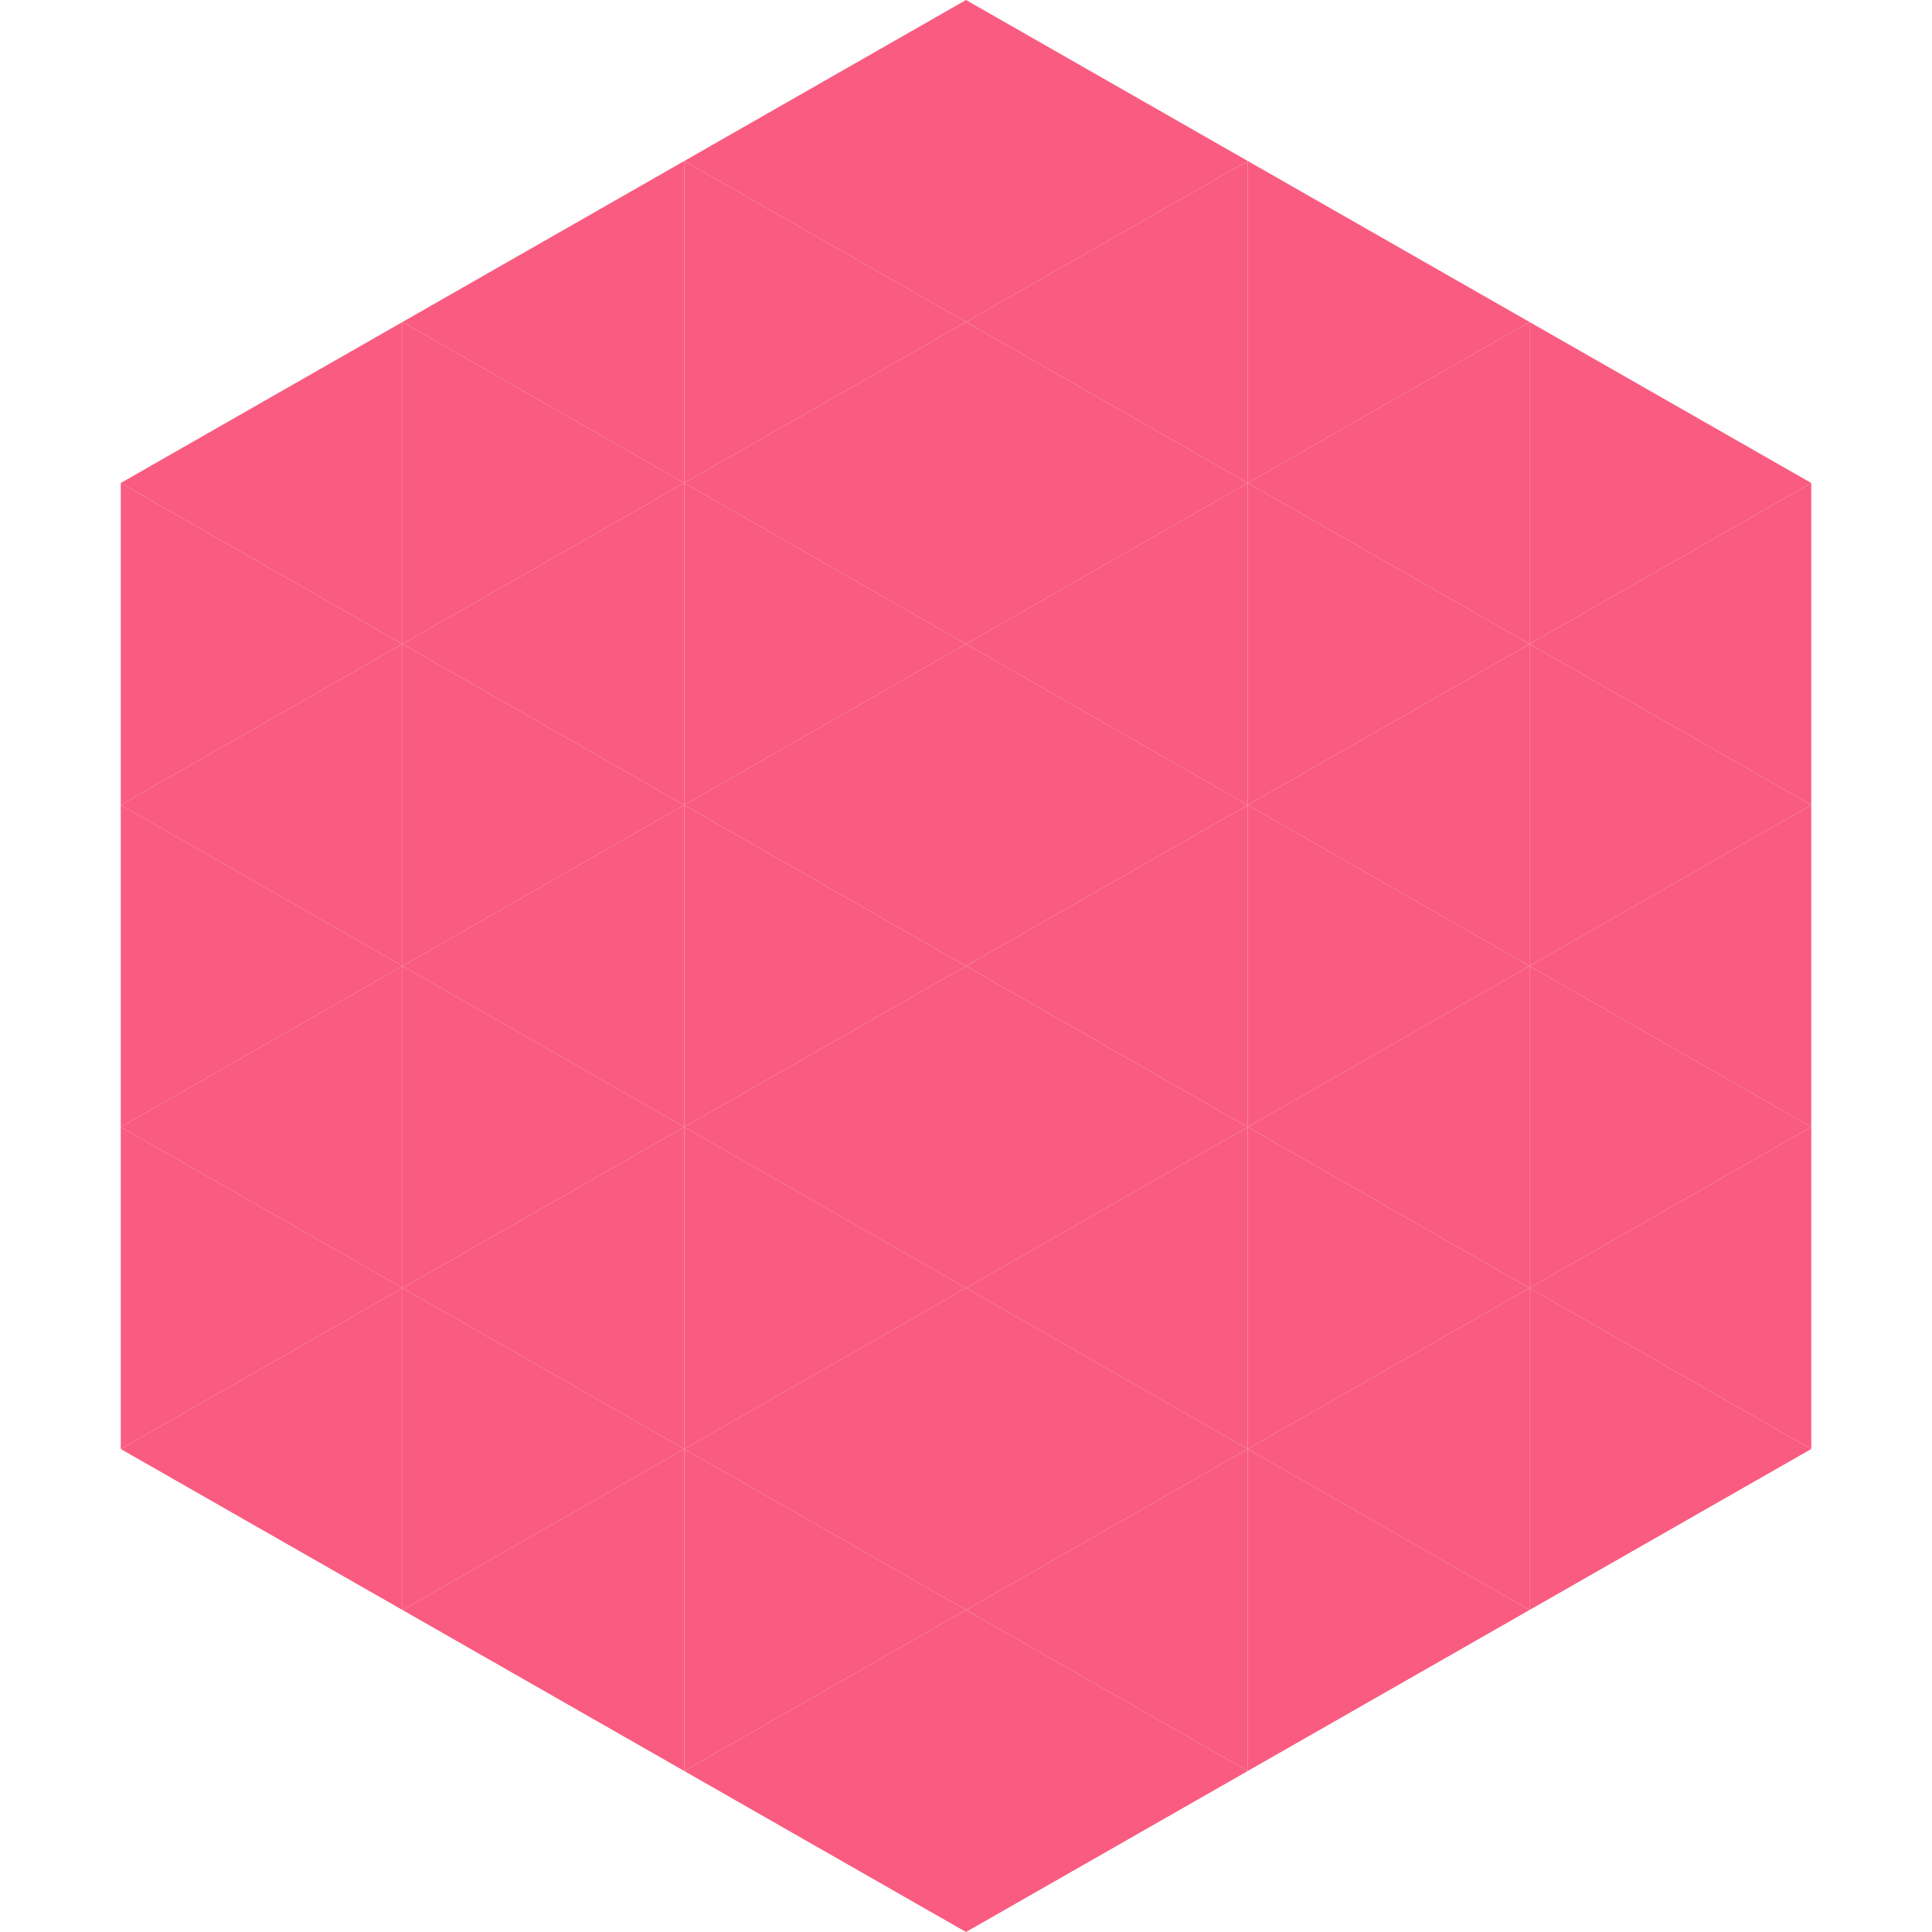
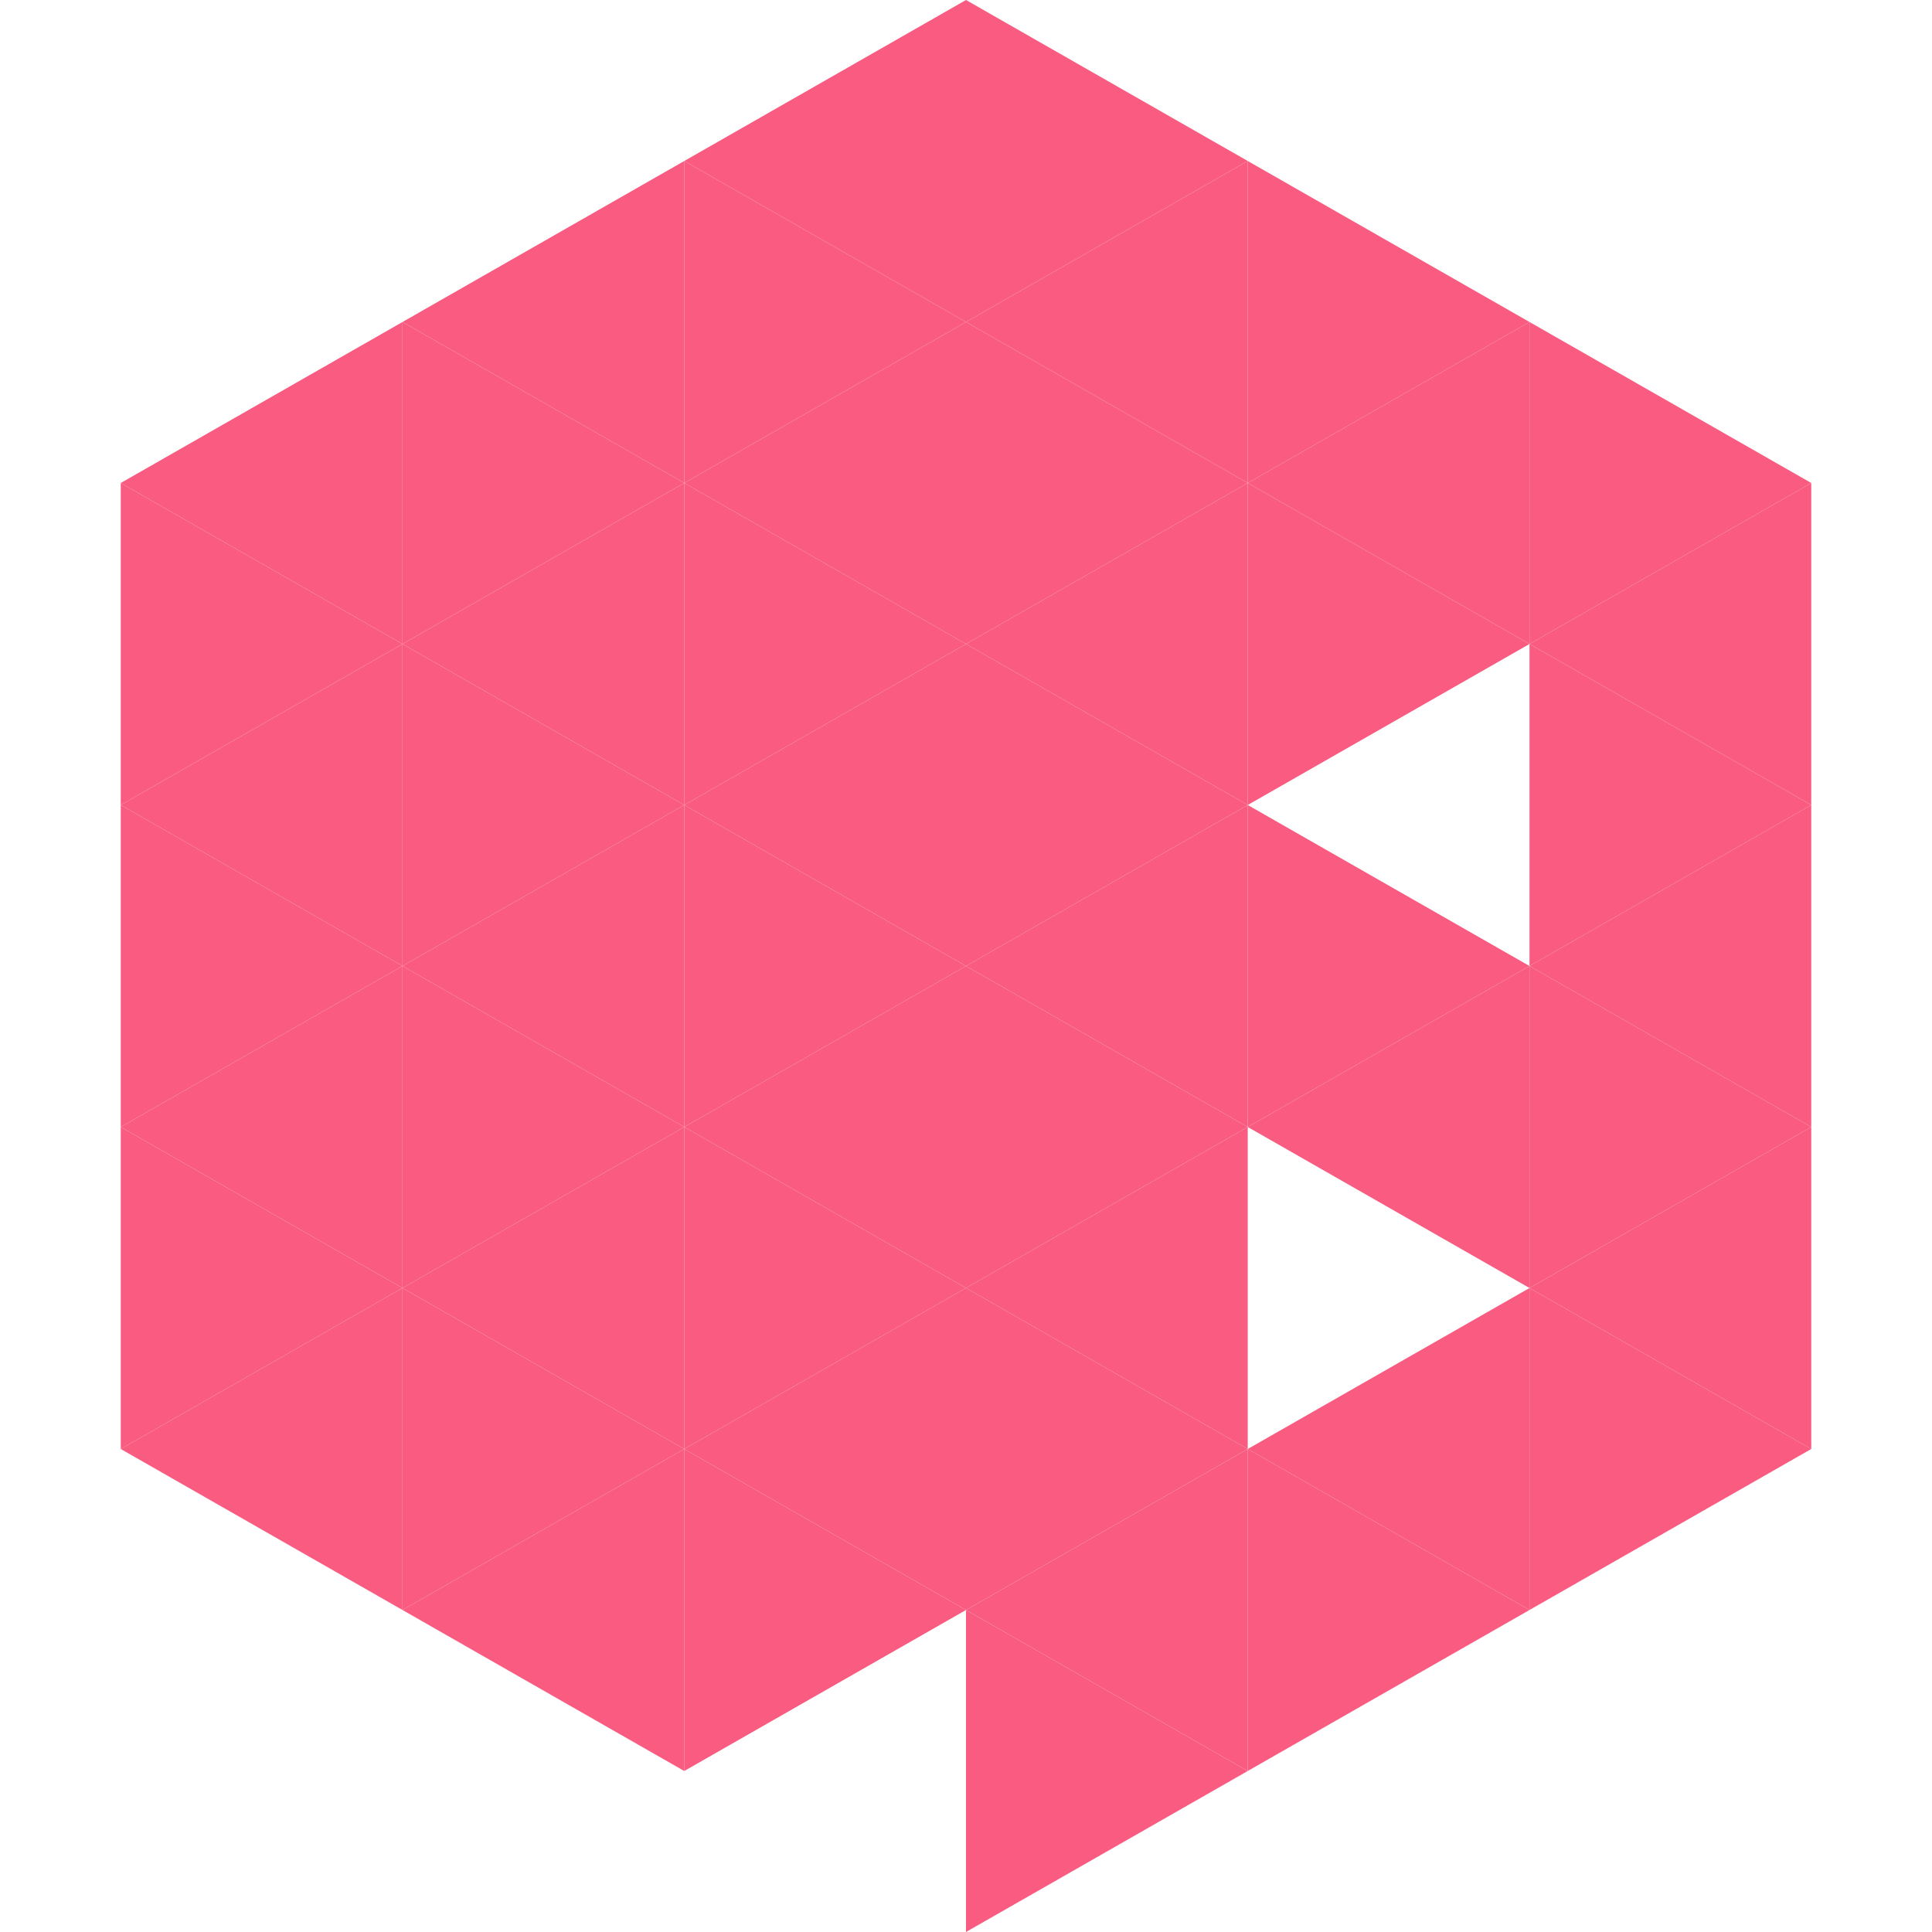
<svg xmlns="http://www.w3.org/2000/svg" width="240" height="240">
  <polygon points="50,40 15,60 50,80" style="fill:rgb(249,92,128)" />
  <polygon points="190,40 225,60 190,80" style="fill:rgb(249,92,128)" />
  <polygon points="15,60 50,80 15,100" style="fill:rgb(249,92,128)" />
  <polygon points="225,60 190,80 225,100" style="fill:rgb(249,92,128)" />
  <polygon points="50,80 15,100 50,120" style="fill:rgb(249,92,128)" />
  <polygon points="190,80 225,100 190,120" style="fill:rgb(249,92,128)" />
  <polygon points="15,100 50,120 15,140" style="fill:rgb(249,92,128)" />
  <polygon points="225,100 190,120 225,140" style="fill:rgb(249,92,128)" />
  <polygon points="50,120 15,140 50,160" style="fill:rgb(249,92,128)" />
  <polygon points="190,120 225,140 190,160" style="fill:rgb(249,92,128)" />
  <polygon points="15,140 50,160 15,180" style="fill:rgb(249,92,128)" />
  <polygon points="225,140 190,160 225,180" style="fill:rgb(249,92,128)" />
  <polygon points="50,160 15,180 50,200" style="fill:rgb(249,92,128)" />
  <polygon points="190,160 225,180 190,200" style="fill:rgb(249,92,128)" />
  <polygon points="15,180 50,200 15,220" style="fill:rgb(255,255,255); fill-opacity:0" />
  <polygon points="225,180 190,200 225,220" style="fill:rgb(255,255,255); fill-opacity:0" />
  <polygon points="50,0 85,20 50,40" style="fill:rgb(255,255,255); fill-opacity:0" />
  <polygon points="190,0 155,20 190,40" style="fill:rgb(255,255,255); fill-opacity:0" />
  <polygon points="85,20 50,40 85,60" style="fill:rgb(249,92,128)" />
  <polygon points="155,20 190,40 155,60" style="fill:rgb(249,92,128)" />
  <polygon points="50,40 85,60 50,80" style="fill:rgb(249,92,128)" />
  <polygon points="190,40 155,60 190,80" style="fill:rgb(249,92,128)" />
  <polygon points="85,60 50,80 85,100" style="fill:rgb(249,92,128)" />
  <polygon points="155,60 190,80 155,100" style="fill:rgb(249,92,128)" />
  <polygon points="50,80 85,100 50,120" style="fill:rgb(249,92,128)" />
-   <polygon points="190,80 155,100 190,120" style="fill:rgb(249,92,128)" />
  <polygon points="85,100 50,120 85,140" style="fill:rgb(249,92,128)" />
  <polygon points="155,100 190,120 155,140" style="fill:rgb(249,92,128)" />
  <polygon points="50,120 85,140 50,160" style="fill:rgb(249,92,128)" />
  <polygon points="190,120 155,140 190,160" style="fill:rgb(249,92,128)" />
  <polygon points="85,140 50,160 85,180" style="fill:rgb(249,92,128)" />
-   <polygon points="155,140 190,160 155,180" style="fill:rgb(249,92,128)" />
  <polygon points="50,160 85,180 50,200" style="fill:rgb(249,92,128)" />
  <polygon points="190,160 155,180 190,200" style="fill:rgb(249,92,128)" />
  <polygon points="85,180 50,200 85,220" style="fill:rgb(249,92,128)" />
  <polygon points="155,180 190,200 155,220" style="fill:rgb(249,92,128)" />
  <polygon points="120,0 85,20 120,40" style="fill:rgb(249,92,128)" />
  <polygon points="120,0 155,20 120,40" style="fill:rgb(249,92,128)" />
  <polygon points="85,20 120,40 85,60" style="fill:rgb(249,92,128)" />
  <polygon points="155,20 120,40 155,60" style="fill:rgb(249,92,128)" />
  <polygon points="120,40 85,60 120,80" style="fill:rgb(249,92,128)" />
  <polygon points="120,40 155,60 120,80" style="fill:rgb(249,92,128)" />
  <polygon points="85,60 120,80 85,100" style="fill:rgb(249,92,128)" />
  <polygon points="155,60 120,80 155,100" style="fill:rgb(249,92,128)" />
  <polygon points="120,80 85,100 120,120" style="fill:rgb(249,92,128)" />
  <polygon points="120,80 155,100 120,120" style="fill:rgb(249,92,128)" />
  <polygon points="85,100 120,120 85,140" style="fill:rgb(249,92,128)" />
  <polygon points="155,100 120,120 155,140" style="fill:rgb(249,92,128)" />
  <polygon points="120,120 85,140 120,160" style="fill:rgb(249,92,128)" />
  <polygon points="120,120 155,140 120,160" style="fill:rgb(249,92,128)" />
  <polygon points="85,140 120,160 85,180" style="fill:rgb(249,92,128)" />
  <polygon points="155,140 120,160 155,180" style="fill:rgb(249,92,128)" />
  <polygon points="120,160 85,180 120,200" style="fill:rgb(249,92,128)" />
  <polygon points="120,160 155,180 120,200" style="fill:rgb(249,92,128)" />
  <polygon points="85,180 120,200 85,220" style="fill:rgb(249,92,128)" />
  <polygon points="155,180 120,200 155,220" style="fill:rgb(249,92,128)" />
-   <polygon points="120,200 85,220 120,240" style="fill:rgb(249,92,128)" />
  <polygon points="120,200 155,220 120,240" style="fill:rgb(249,92,128)" />
  <polygon points="85,220 120,240 85,260" style="fill:rgb(255,255,255); fill-opacity:0" />
  <polygon points="155,220 120,240 155,260" style="fill:rgb(255,255,255); fill-opacity:0" />
</svg>